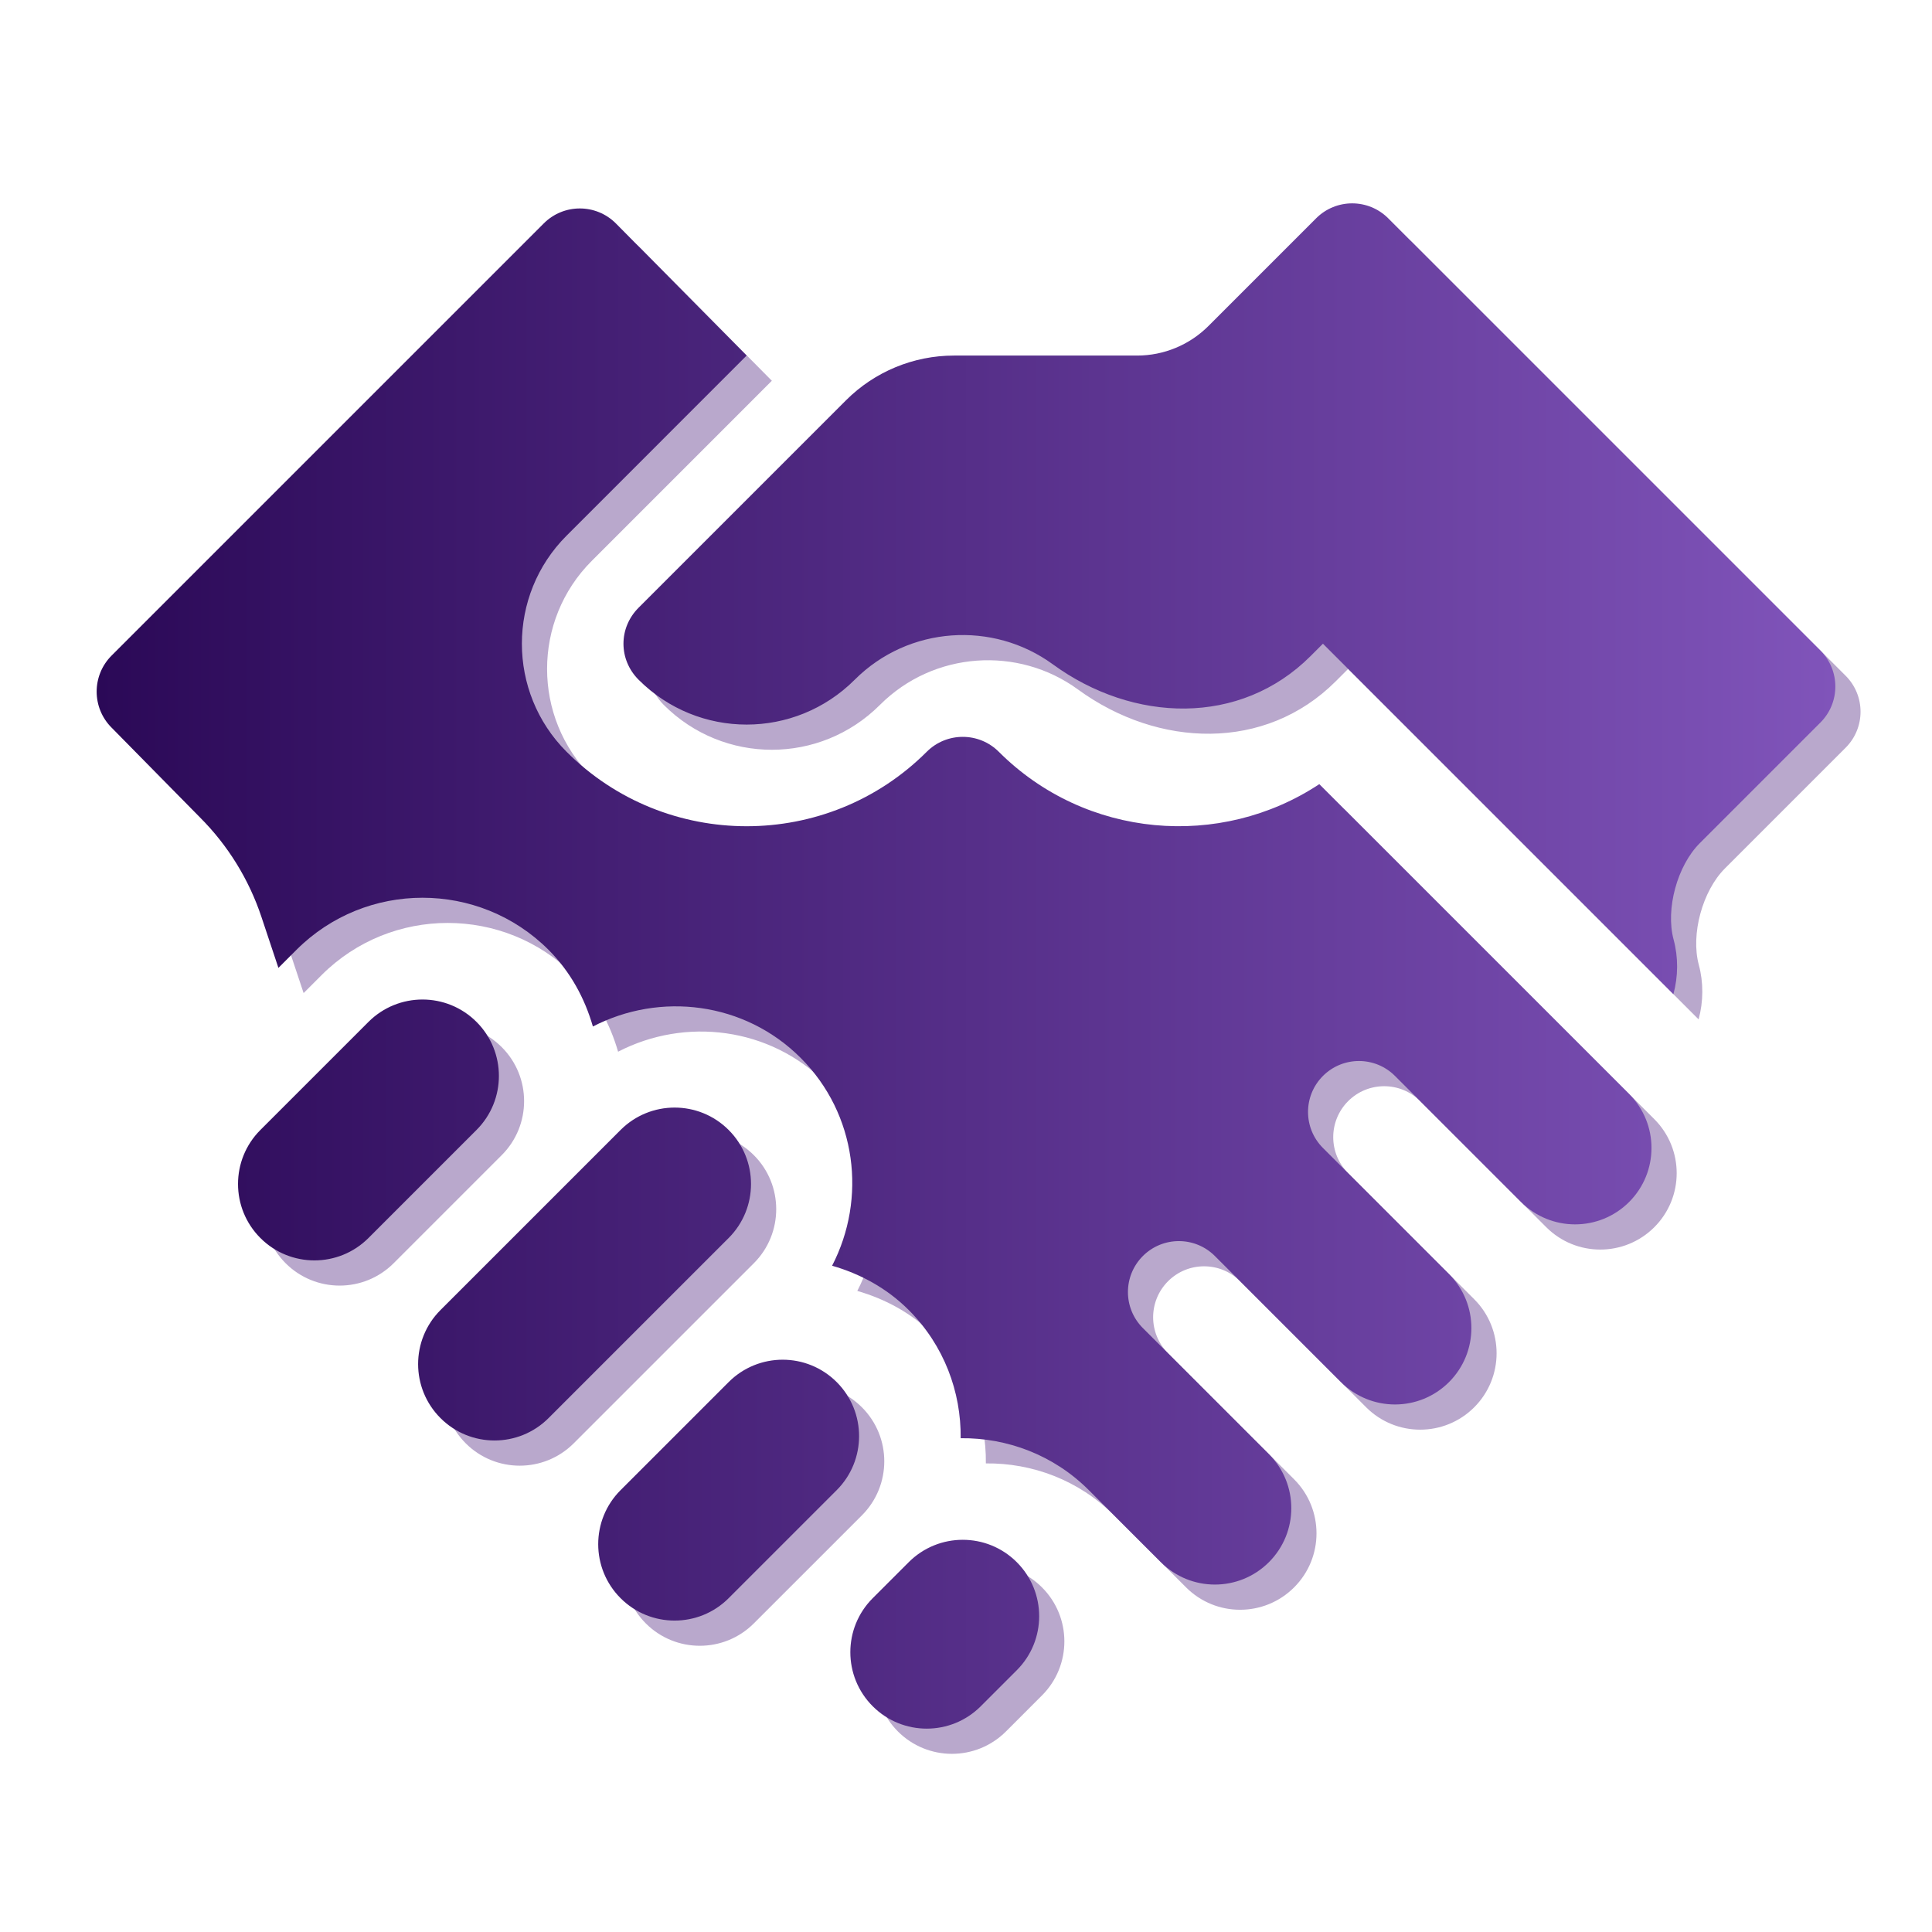
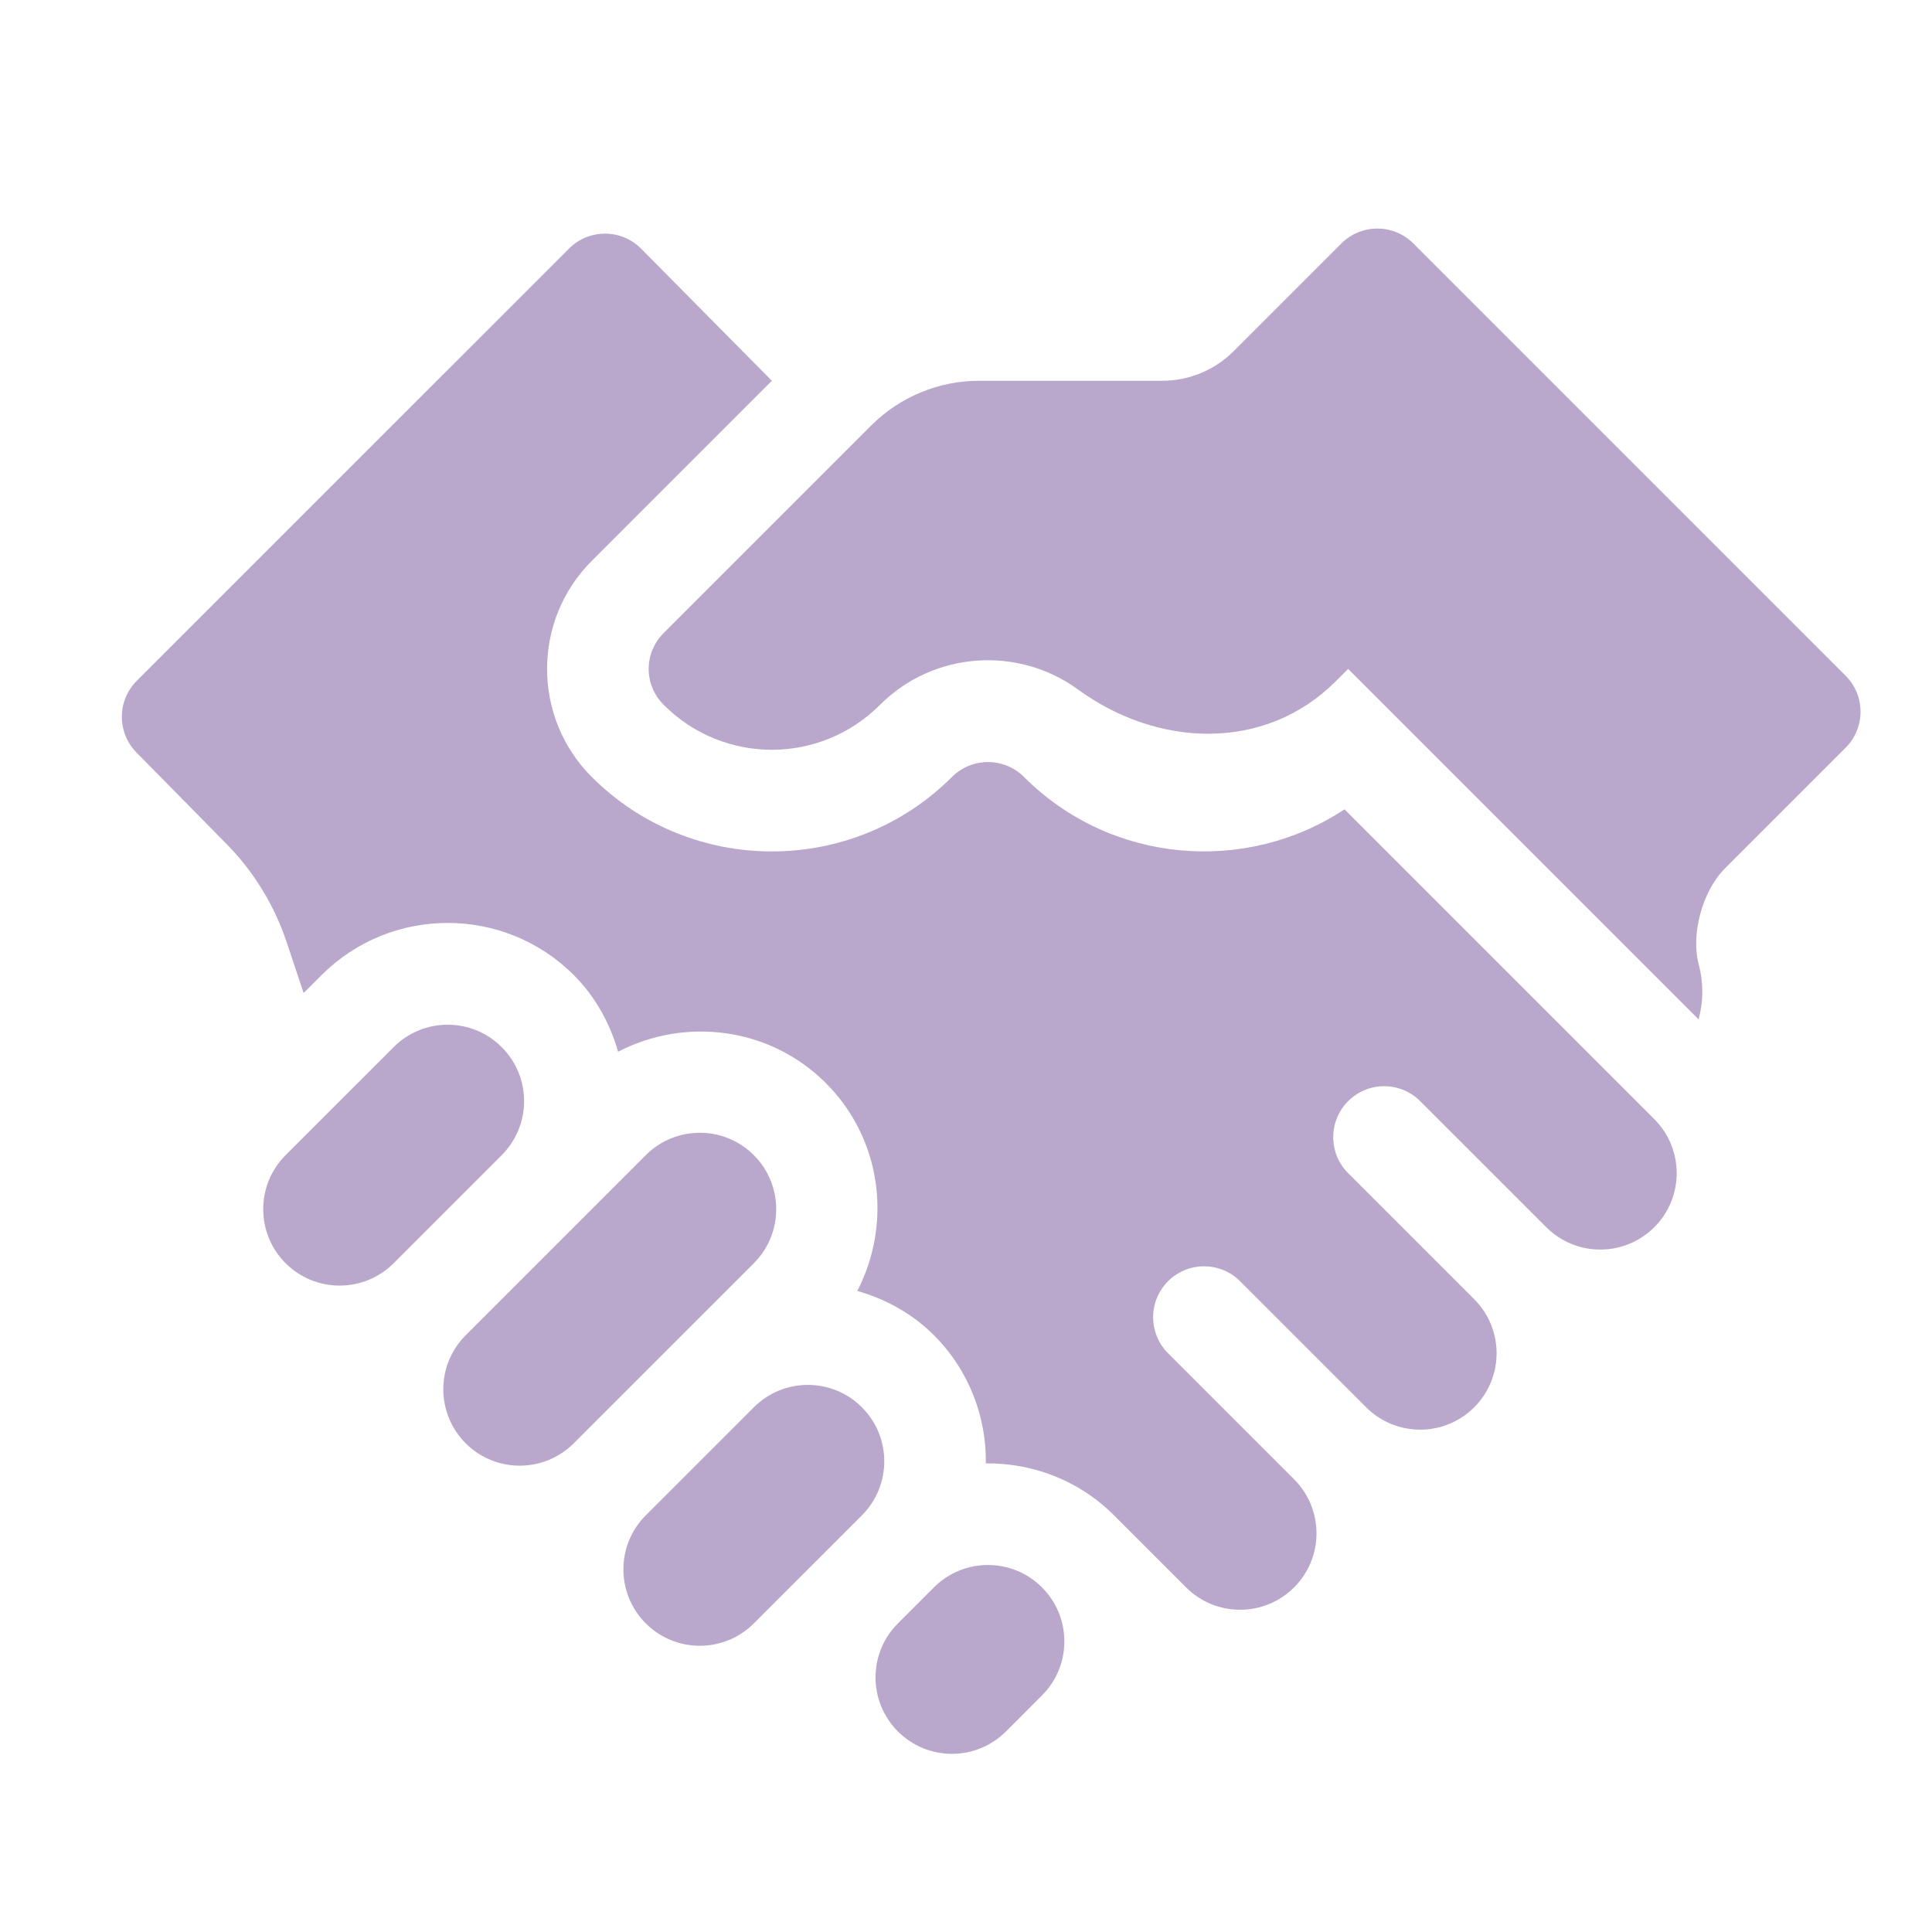
<svg xmlns="http://www.w3.org/2000/svg" xml:space="preserve" width="100%" height="100%" version="1.0" style="shape-rendering:geometricPrecision; text-rendering:geometricPrecision; image-rendering:optimizeQuality; fill-rule:evenodd; clip-rule:evenodd" viewBox="0 0 3067.07 3067.07">
  <defs>
    <style type="text/css">
   
    .fil0 {fill:none}
    .fil1 {fill:#B9A8CC;fill-rule:nonzero}
    .fil2 {fill:url(#id0);fill-rule:nonzero}
   
  </style>
    <linearGradient id="id0" gradientUnits="userSpaceOnUse" x1="153.46" y1="1533.53" x2="2913.61" y2="1533.53">
      <stop offset="0" style="stop-opacity:1; stop-color:#2B0957" />
      <stop offset="1" style="stop-opacity:1; stop-color:#8054BA" />
    </linearGradient>
  </defs>
  <g id="Слой_x0020_1">
-     <rect class="fil0" x="-0.01" y="-0" width="3067.07" height="3067.07" />
    <path class="fil1" d="M624.94 1662.29l-171.55 171.54c-47.36,47.36 -47.36,124.16 0,171.54 47.39,47.37 124.19,47.37 171.55,0l171.53 -171.54c47.39,-47.38 47.39,-124.18 0,-171.54 -47.35,-47.38 -124.16,-47.38 -171.53,0zm1618.84 -1275.76c-31.59,-31.59 -82.78,-31.59 -114.37,0l-171.03 171.03c-30.04,30.03 -70.76,46.9 -113.21,46.9l-290.65 0c-64.34,0 -126.04,25.57 -171.53,71.05l-329.2 329.21c-32.03,32.03 -32.03,82.34 0,114.37 94.91,94.91 248.15,94.91 343.06,0 85.54,-85.54 219.58,-93.73 314.4,-24.58 127.53,93.04 297.6,98.72 409.23,-12.91l19.71 -19.71 556.37 556.37c7.71,-28.5 7.85,-58.65 0.31,-86.64 -13.07,-48.49 5.9,-117.42 41.43,-152.94l191.63 -191.64c31.59,-31.59 31.59,-82.78 0,-114.34l-686.15 -686.17zm-1018.47 217.93l-207.66 -209.84c-31.58,-31.59 -82.78,-31.59 -114.36,0l-686.15 686.14c-31.59,31.59 -31.59,82.78 0,114.37l140.18 142.35c44.38,44.39 77.82,98.49 97.68,158.05l26.99 80.99 28.6 -28.6c110.35,-110.32 289.91,-110.32 400.26,0 34.95,34.98 57.57,77.2 70.37,121.68 106.56,-55.16 240.64,-39.38 329.88,49.86 89.25,89.25 105.02,223.33 49.87,329.9 44.47,12.8 86.7,35.38 121.68,70.36 56.01,56.01 83.28,129.89 82.42,203.46 73.59,-0.84 147.45,26.43 203.47,82.45 28.13,28.13 114.36,114.34 114.36,114.34 47.36,47.39 124.16,47.39 171.52,0 47.39,-47.35 47.39,-124.16 0,-171.54l-200.11 -200.12c-31.59,-31.58 -31.59,-82.78 0,-114.36 31.58,-31.57 82.78,-31.57 114.34,0l200.14 200.14c47.36,47.36 124.18,47.36 171.54,0 47.37,-47.36 47.37,-124.18 0,-171.55l-200.13 -200.14c-31.57,-31.56 -31.57,-82.75 0,-114.34 31.58,-31.59 82.79,-31.59 114.36,0l200.14 200.12c47.36,47.36 124.16,47.36 171.54,0 47.36,-47.36 47.36,-124.16 0,-171.53l-491.82 -491.82c-156.9,103.76 -370.77,86.66 -508.83,-51.4 -31.55,-31.54 -82.8,-31.54 -114.35,0 -157.64,157.64 -414.15,157.64 -571.8,0 -94.59,-94.57 -94.59,-248.49 0,-343.06l285.87 -285.91zm-200.12 1229.37l-285.89 285.89c-47.38,47.38 -47.38,124.18 0,171.54 47.37,47.37 124.17,47.37 171.52,0l285.92 -285.89c47.35,-47.38 47.35,-124.18 0,-171.54 -47.39,-47.38 -124.16,-47.38 -171.55,0zm571.8 914.87l57.17 -57.18c47.38,-47.38 47.38,-124.18 0,-171.54 -47.35,-47.36 -124.15,-47.36 -171.53,0l-57.18 57.17c-47.36,47.39 -47.36,124.18 0,171.55 47.36,47.38 124.18,47.38 171.54,0zm-400.25 -514.61l-171.55 171.54c-47.36,47.36 -47.36,124.16 0,171.52 47.37,47.39 124.16,47.39 171.55,0l171.54 -171.52c47.36,-47.38 47.36,-124.18 0,-171.54 -47.38,-47.38 -124.16,-47.38 -171.54,0z" />
-     <path class="fil2" d="M584.94 1622.29l-171.55 171.54c-47.36,47.36 -47.36,124.16 0,171.54 47.39,47.37 124.19,47.37 171.55,0l171.53 -171.54c47.39,-47.38 47.39,-124.18 0,-171.54 -47.35,-47.38 -124.16,-47.38 -171.53,0zm1618.84 -1275.76c-31.59,-31.59 -82.78,-31.59 -114.37,0l-171.03 171.03c-30.04,30.03 -70.76,46.9 -113.21,46.9l-290.65 0c-64.34,0 -126.04,25.57 -171.53,71.05l-329.2 329.21c-32.03,32.03 -32.03,82.34 0,114.37 94.91,94.91 248.15,94.91 343.06,0 85.54,-85.54 219.58,-93.73 314.4,-24.58 127.53,93.04 297.6,98.72 409.23,-12.91l19.71 -19.71 556.37 556.37c7.71,-28.5 7.85,-58.65 0.31,-86.64 -13.07,-48.49 5.9,-117.42 41.43,-152.94l191.63 -191.64c31.59,-31.59 31.59,-82.78 0,-114.34l-686.15 -686.17zm-1018.47 217.93l-207.66 -209.84c-31.58,-31.59 -82.78,-31.59 -114.36,0l-686.15 686.14c-31.59,31.59 -31.59,82.78 0,114.37l140.18 142.35c44.38,44.39 77.82,98.49 97.68,158.05l26.99 80.99 28.6 -28.6c110.35,-110.32 289.91,-110.32 400.26,0 34.95,34.98 57.57,77.2 70.37,121.68 106.56,-55.16 240.64,-39.38 329.88,49.86 89.25,89.25 105.02,223.33 49.87,329.9 44.47,12.8 86.7,35.38 121.68,70.36 56.01,56.01 83.28,129.89 82.42,203.46 73.59,-0.84 147.45,26.43 203.47,82.45 28.13,28.13 114.36,114.34 114.36,114.34 47.36,47.39 124.16,47.39 171.52,0 47.39,-47.35 47.39,-124.16 0,-171.54l-200.11 -200.12c-31.59,-31.58 -31.59,-82.78 0,-114.36 31.58,-31.57 82.78,-31.57 114.34,0l200.14 200.14c47.36,47.36 124.18,47.36 171.54,0 47.37,-47.36 47.37,-124.18 0,-171.55l-200.13 -200.14c-31.57,-31.56 -31.57,-82.75 0,-114.34 31.58,-31.59 82.79,-31.59 114.36,0l200.14 200.12c47.36,47.36 124.16,47.36 171.54,0 47.36,-47.36 47.36,-124.16 0,-171.53l-491.82 -491.82c-156.9,103.76 -370.77,86.66 -508.83,-51.4 -31.55,-31.54 -82.8,-31.54 -114.35,0 -157.64,157.64 -414.15,157.64 -571.8,0 -94.59,-94.57 -94.59,-248.49 0,-343.06l285.87 -285.91zm-200.12 1229.37l-285.89 285.89c-47.38,47.38 -47.38,124.18 0,171.54 47.37,47.37 124.17,47.37 171.52,0l285.92 -285.89c47.35,-47.38 47.35,-124.18 0,-171.54 -47.39,-47.38 -124.16,-47.38 -171.55,0zm571.8 914.87l57.17 -57.18c47.38,-47.38 47.38,-124.18 0,-171.54 -47.35,-47.36 -124.15,-47.36 -171.53,0l-57.18 57.17c-47.36,47.39 -47.36,124.18 0,171.55 47.36,47.38 124.18,47.38 171.54,0zm-400.25 -514.61l-171.55 171.54c-47.36,47.36 -47.36,124.16 0,171.52 47.37,47.39 124.16,47.39 171.55,0l171.54 -171.52c47.36,-47.38 47.36,-124.18 0,-171.54 -47.38,-47.38 -124.16,-47.38 -171.54,0z" />
  </g>
</svg>